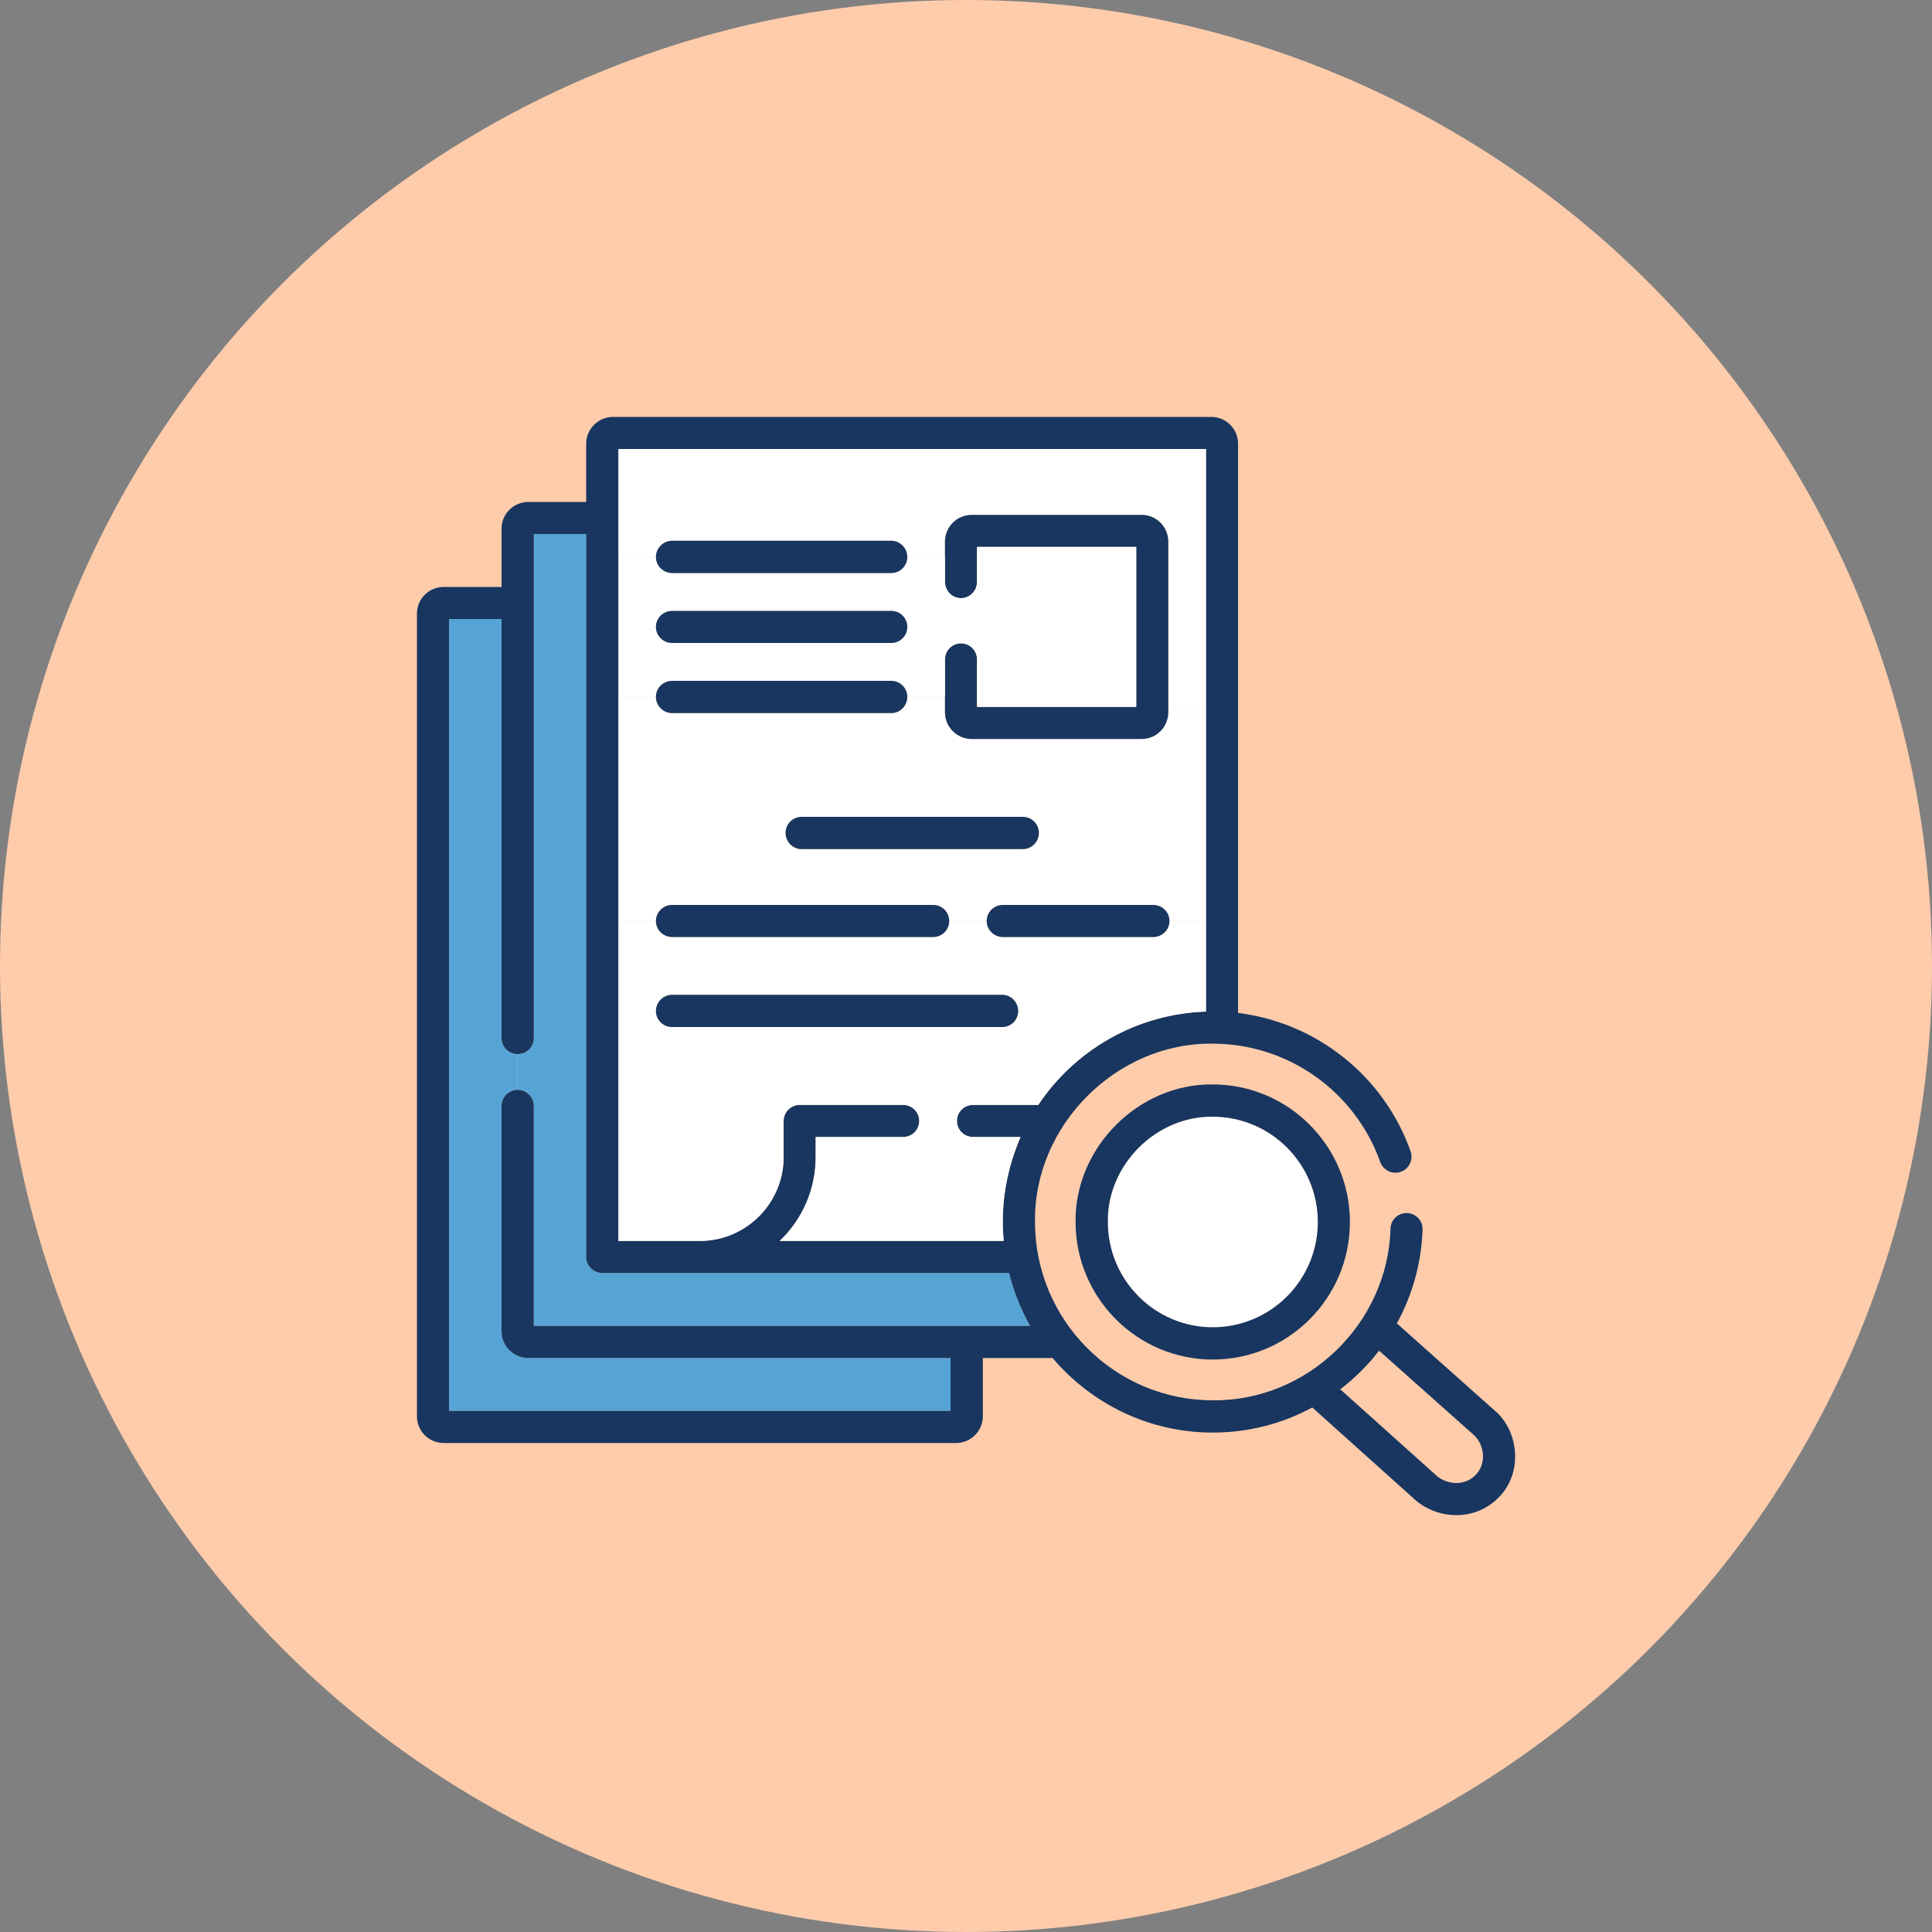
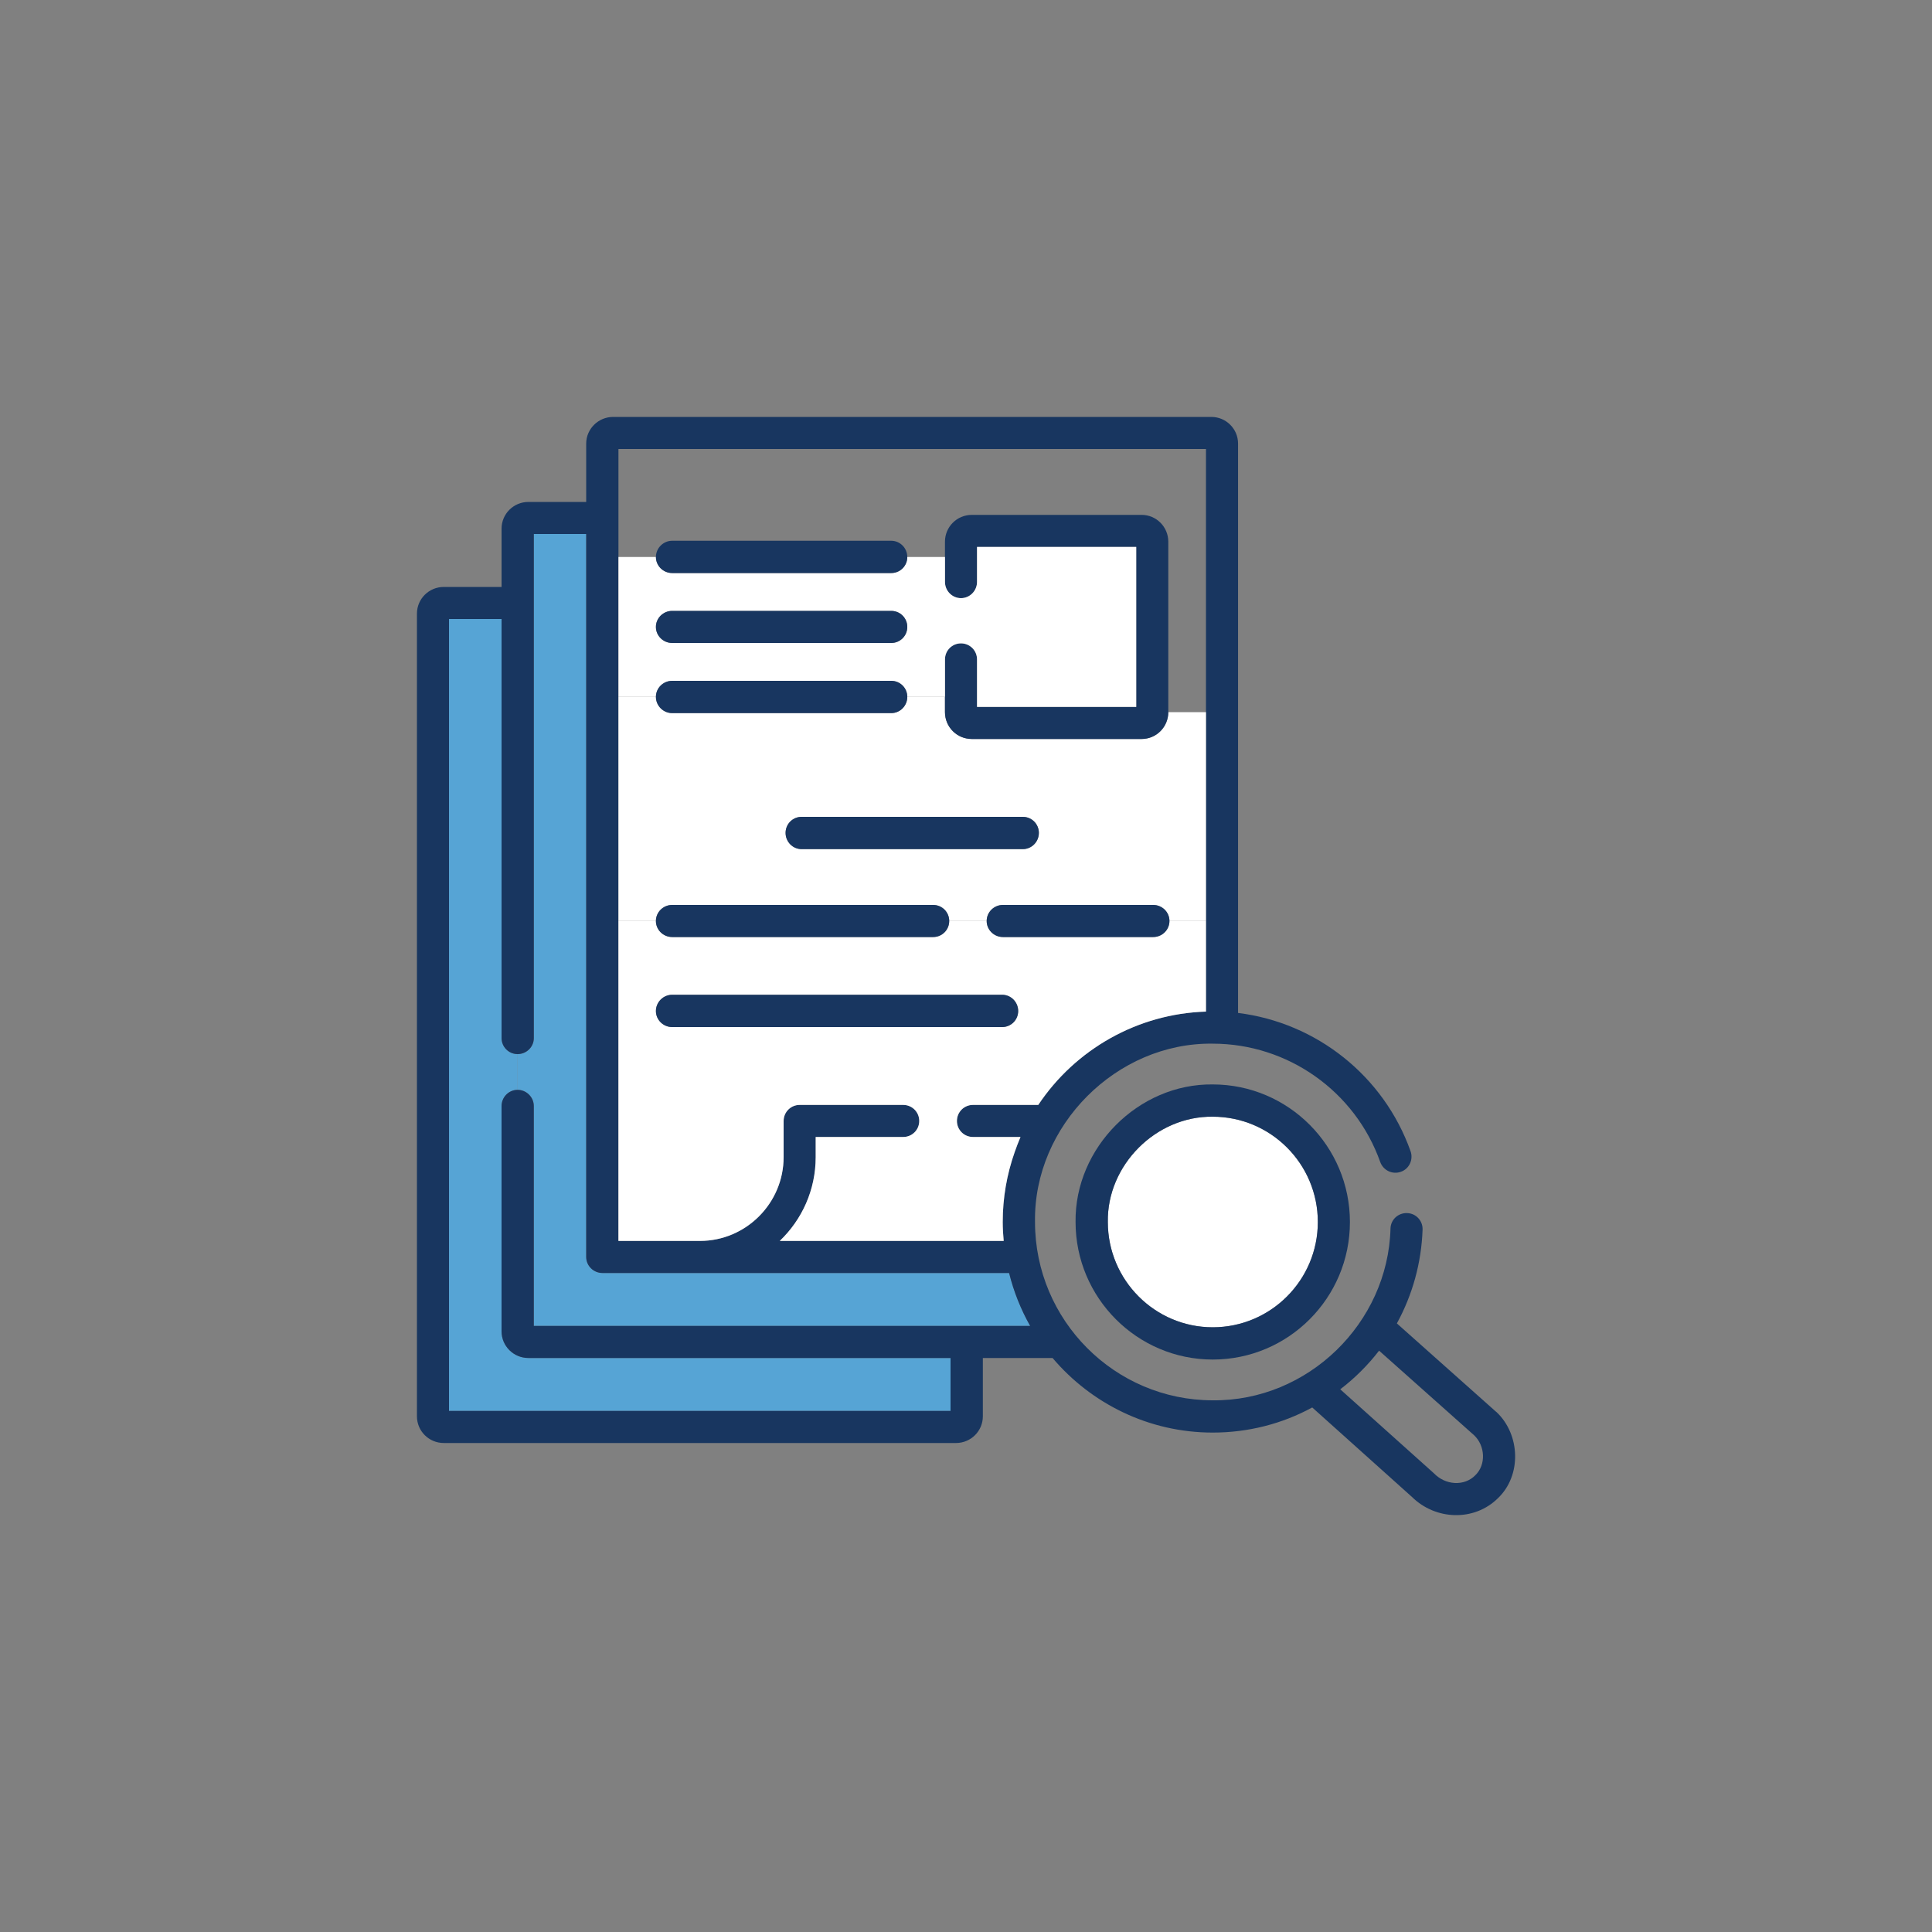
<svg xmlns="http://www.w3.org/2000/svg" version="1.1" id="Capa_1" x="0px" y="0px" width="100px" height="100px" viewBox="1834.819 0 100 100" enable-background="new 1834.819 0 100 100" xml:space="preserve">
  <rect x="1834.819" y="0" width="100" height="100" fill="#808080" stroke="none" />
-   <circle fill="#FFCCAB" cx="1884.819" cy="50" r="50" />
  <g>
    <g id="XMLID_11_">
      <g>
        <path fill="#FFFFFF" d="M1897.59,57.8c3,0,5.44,2.44,5.44,5.45s-2.44,5.45-5.44,5.45c-2.99,0-5.43-2.44-5.43-5.45     C1892.11,60.31,1894.65,57.76,1897.59,57.8z" />
        <path fill="#56A4D5" d="M1884.02,70.29v2.74h-25.96V32.04h2.721v21.69c0,0.46,0.37,0.83,0.83,0.83v1.85     c-0.46,0-0.83,0.38-0.83,0.84v11.66c0,0.76,0.62,1.38,1.39,1.38H1884.02z" />
        <path fill="#56A4D5" d="M1888.14,68.63h-25.689V57.25c0-0.46-0.38-0.84-0.84-0.84v-1.85c0.46,0,0.84-0.37,0.84-0.83V27.64h2.71     v37.42c0,0.46,0.38,0.83,0.84,0.83h21.05C1887.29,66.86,1887.66,67.78,1888.14,68.63z" />
        <path fill="#183660" d="M1912.28,73.09c1.229,1.16,1.31,3.28,0.069,4.46c-1.229,1.21-3.22,1.14-4.449-0.07l-5.16-4.63     c-1.561,0.85-3.32,1.3-5.15,1.3c-3.31,0-6.29-1.5-8.29-3.86h-3.609v3.02c0,0.76-0.62,1.38-1.391,1.38h-26.51     c-0.771,0-1.39-0.62-1.39-1.38V31.76c0-0.76,0.619-1.38,1.39-1.38h2.99v-3.02c0-0.76,0.62-1.38,1.39-1.38h2.99v-3.02     c0-0.76,0.63-1.38,1.39-1.38h30.97c0.761,0,1.381,0.62,1.381,1.38v29.47c4.05,0.5,7.54,3.25,8.93,7.16     c0.15,0.43-0.07,0.91-0.5,1.06c-0.44,0.16-0.91-0.07-1.07-0.5c-1.3-3.67-4.79-6.13-8.67-6.13c-4.979-0.07-9.28,4.24-9.2,9.23     c0,5.09,4.13,9.23,9.2,9.23c4.92,0.05,9.07-3.99,9.2-8.89c0.01-0.46,0.4-0.82,0.86-0.8c0.46,0.01,0.819,0.4,0.8,0.86     c-0.061,1.72-0.521,3.37-1.33,4.85l5.12,4.56C1912.26,73.07,1912.27,73.08,1912.28,73.09z M1911.18,76.36     c0.57-0.55,0.511-1.53-0.06-2.07l-4.92-4.38c-0.57,0.74-1.26,1.43-2.01,2l4.84,4.34C1909.63,76.88,1910.61,76.94,1911.18,76.36z      M1897.24,52.36v-4.69V36.86V23.24h-30.41v5.59v7.24v11.6v16.56h4.22c2.38,0,4.33-1.95,4.33-4.34v-1.87     c0-0.46,0.37-0.83,0.83-0.83h5.36c0.46,0,0.83,0.37,0.83,0.83s-0.37,0.83-0.83,0.83h-4.53v1.04c0,1.7-0.71,3.24-1.86,4.34h11.59     c-0.029-0.32-0.05-0.65-0.05-0.98c0-1.24,0.21-2.46,0.62-3.62c0.09-0.26,0.19-0.52,0.3-0.78h-2.46c-0.46,0-0.83-0.37-0.83-0.83     s0.37-0.83,0.83-0.83h3.38C1890.48,54.31,1893.7,52.47,1897.24,52.36z M1862.45,68.63h25.689c-0.479-0.85-0.85-1.77-1.09-2.74     H1866c-0.46,0-0.84-0.37-0.84-0.83V27.64h-2.71v26.09c0,0.46-0.38,0.83-0.84,0.83s-0.83-0.37-0.83-0.83V32.04h-2.721v40.99h25.96     v-2.74h-21.85c-0.77,0-1.39-0.62-1.39-1.38V57.25c0-0.46,0.37-0.84,0.83-0.84s0.84,0.38,0.84,0.84V68.63z" />
        <path fill="#183660" d="M1897.59,56.13c3.92,0,7.101,3.2,7.101,7.12c0,3.93-3.181,7.12-7.101,7.12c-3.91,0-7.1-3.19-7.1-7.12     C1890.44,59.4,1893.75,56.08,1897.59,56.13z M1903.03,63.25c0-3.01-2.44-5.45-5.44-5.45c-2.939-0.04-5.479,2.51-5.43,5.45     c0,3.01,2.439,5.45,5.43,5.45C1900.59,68.7,1903.03,66.26,1903.03,63.25z" />
        <path fill="#FFFFFF" d="M1897.24,47.67v4.69c-3.54,0.11-6.76,1.95-8.681,4.83h-3.38c-0.46,0-0.83,0.37-0.83,0.83     s0.37,0.83,0.83,0.83h2.46c-0.109,0.26-0.21,0.52-0.3,0.78c-0.41,1.16-0.62,2.38-0.62,3.62c0,0.33,0.021,0.66,0.05,0.98h-11.59     c1.15-1.1,1.86-2.64,1.86-4.34v-1.04h4.53c0.46,0,0.83-0.37,0.83-0.83s-0.37-0.83-0.83-0.83h-5.36c-0.46,0-0.83,0.37-0.83,0.83     v1.87c0,2.39-1.95,4.34-4.33,4.34h-4.22V47.67h1.939c0,0.46,0.381,0.83,0.841,0.83h13.51c0.46,0,0.83-0.37,0.83-0.83h1.939     c0,0.46,0.38,0.83,0.841,0.83h7.779c0.46,0,0.84-0.37,0.84-0.83H1897.24z M1887.52,52.33c0-0.46-0.369-0.84-0.829-0.84h-17.08     c-0.46,0-0.841,0.38-0.841,0.84s0.381,0.83,0.841,0.83h17.08C1887.15,53.16,1887.52,52.79,1887.52,52.33z" />
        <path fill="#FFFFFF" d="M1897.24,36.86v10.81h-1.891c0-0.46-0.38-0.83-0.84-0.83h-7.779c-0.461,0-0.841,0.37-0.841,0.83h-1.939     c0-0.46-0.37-0.83-0.83-0.83h-13.51c-0.46,0-0.841,0.37-0.841,0.83h-1.939v-11.6h1.939c0,0.46,0.381,0.84,0.841,0.84h11.34     c0.46,0,0.83-0.38,0.83-0.84h1.95v0.79c0,0.77,0.619,1.39,1.39,1.39h8.79c0.76,0,1.38-0.62,1.38-1.39H1897.24z M1888.59,43.11     c0-0.46-0.37-0.83-0.83-0.83h-11.45c-0.46,0-0.829,0.37-0.829,0.83s0.369,0.84,0.829,0.84h11.45     C1888.22,43.95,1888.59,43.57,1888.59,43.11z" />
-         <path fill="#FFFFFF" d="M1897.24,23.24v13.62h-1.95v-8.82c0-0.77-0.62-1.39-1.38-1.39h-8.79c-0.771,0-1.39,0.62-1.39,1.39v0.79     h-1.95c0-0.46-0.37-0.84-0.83-0.84h-11.34c-0.46,0-0.841,0.38-0.841,0.84h-1.939v-5.59H1897.24z" />
        <path fill="#183660" d="M1895.29,28.04v8.82c0,0.77-0.62,1.39-1.38,1.39h-8.79c-0.771,0-1.39-0.62-1.39-1.39v-0.79v-1.94     c0-0.46,0.369-0.83,0.829-0.83s0.83,0.37,0.83,0.83v2.46h8.24v-8.28h-8.24v1.81c0,0.46-0.37,0.84-0.83,0.84     s-0.829-0.38-0.829-0.84v-1.29v-0.79c0-0.77,0.619-1.39,1.39-1.39h8.79C1894.67,26.65,1895.29,27.27,1895.29,28.04z" />
        <path fill="#183660" d="M1894.51,46.84c0.46,0,0.84,0.37,0.84,0.83s-0.38,0.83-0.84,0.83h-7.779c-0.461,0-0.841-0.37-0.841-0.83     s0.38-0.83,0.841-0.83H1894.51z" />
        <path fill="#FFFFFF" d="M1893.63,28.31v8.28h-8.24v-2.46c0-0.46-0.37-0.83-0.83-0.83s-0.829,0.37-0.829,0.83v1.94h-1.95     c0-0.46-0.37-0.83-0.83-0.83h-11.34c-0.46,0-0.841,0.37-0.841,0.83h-1.939v-7.24h1.939c0,0.46,0.381,0.83,0.841,0.83h11.34     c0.46,0,0.83-0.37,0.83-0.83h1.95v1.29c0,0.46,0.369,0.84,0.829,0.84s0.83-0.38,0.83-0.84v-1.81H1893.63z M1881.78,32.45     c0-0.46-0.37-0.83-0.83-0.83h-11.34c-0.46,0-0.841,0.37-0.841,0.83s0.381,0.83,0.841,0.83h11.34     C1881.41,33.28,1881.78,32.91,1881.78,32.45z" />
        <path fill="#183660" d="M1887.76,42.28c0.46,0,0.83,0.37,0.83,0.83s-0.37,0.84-0.83,0.84h-11.45c-0.46,0-0.829-0.38-0.829-0.84     s0.369-0.83,0.829-0.83H1887.76z" />
        <path fill="#183660" d="M1886.69,51.49c0.46,0,0.829,0.38,0.829,0.84s-0.369,0.83-0.829,0.83h-17.08     c-0.46,0-0.841-0.37-0.841-0.83s0.381-0.84,0.841-0.84H1886.69z" />
        <path fill="#183660" d="M1883.12,46.84c0.46,0,0.83,0.37,0.83,0.83s-0.37,0.83-0.83,0.83h-13.51c-0.46,0-0.841-0.37-0.841-0.83     s0.381-0.83,0.841-0.83H1883.12z" />
        <path fill="#183660" d="M1880.95,27.99c0.46,0,0.83,0.38,0.83,0.84s-0.37,0.83-0.83,0.83h-11.34c-0.46,0-0.841-0.37-0.841-0.83     s0.381-0.84,0.841-0.84H1880.95z" />
        <path fill="#183660" d="M1880.95,31.62c0.46,0,0.83,0.37,0.83,0.83s-0.37,0.83-0.83,0.83h-11.34c-0.46,0-0.841-0.37-0.841-0.83     s0.381-0.83,0.841-0.83H1880.95z" />
        <path fill="#183660" d="M1880.95,35.24c0.46,0,0.83,0.37,0.83,0.83s-0.37,0.84-0.83,0.84h-11.34c-0.46,0-0.841-0.38-0.841-0.84     s0.381-0.83,0.841-0.83H1880.95z" />
      </g>
    </g>
  </g>
</svg>